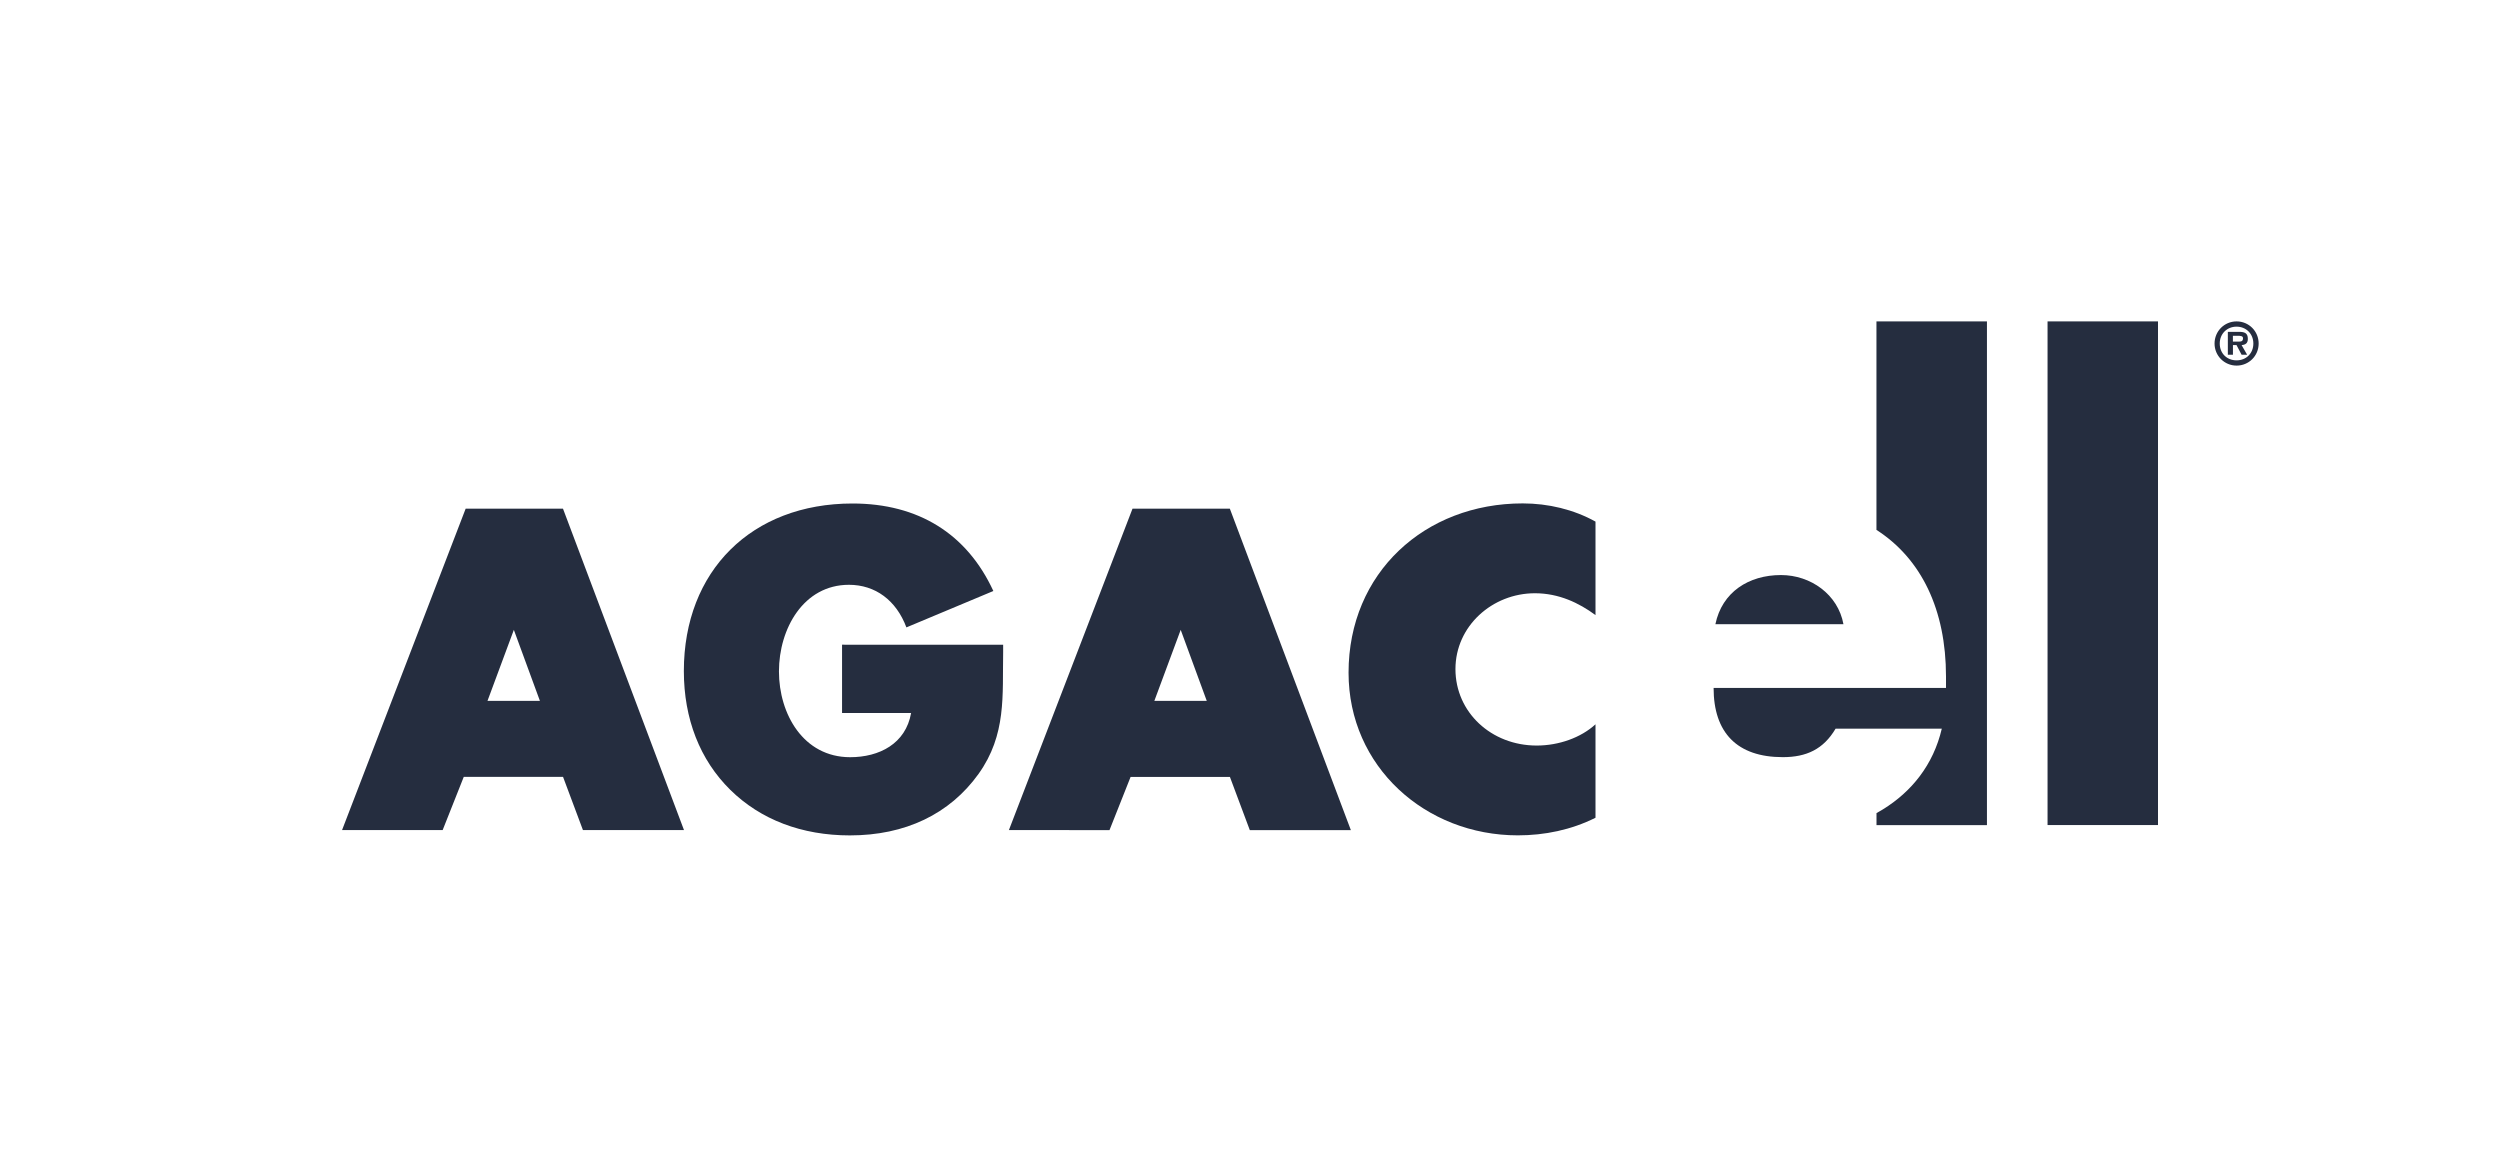
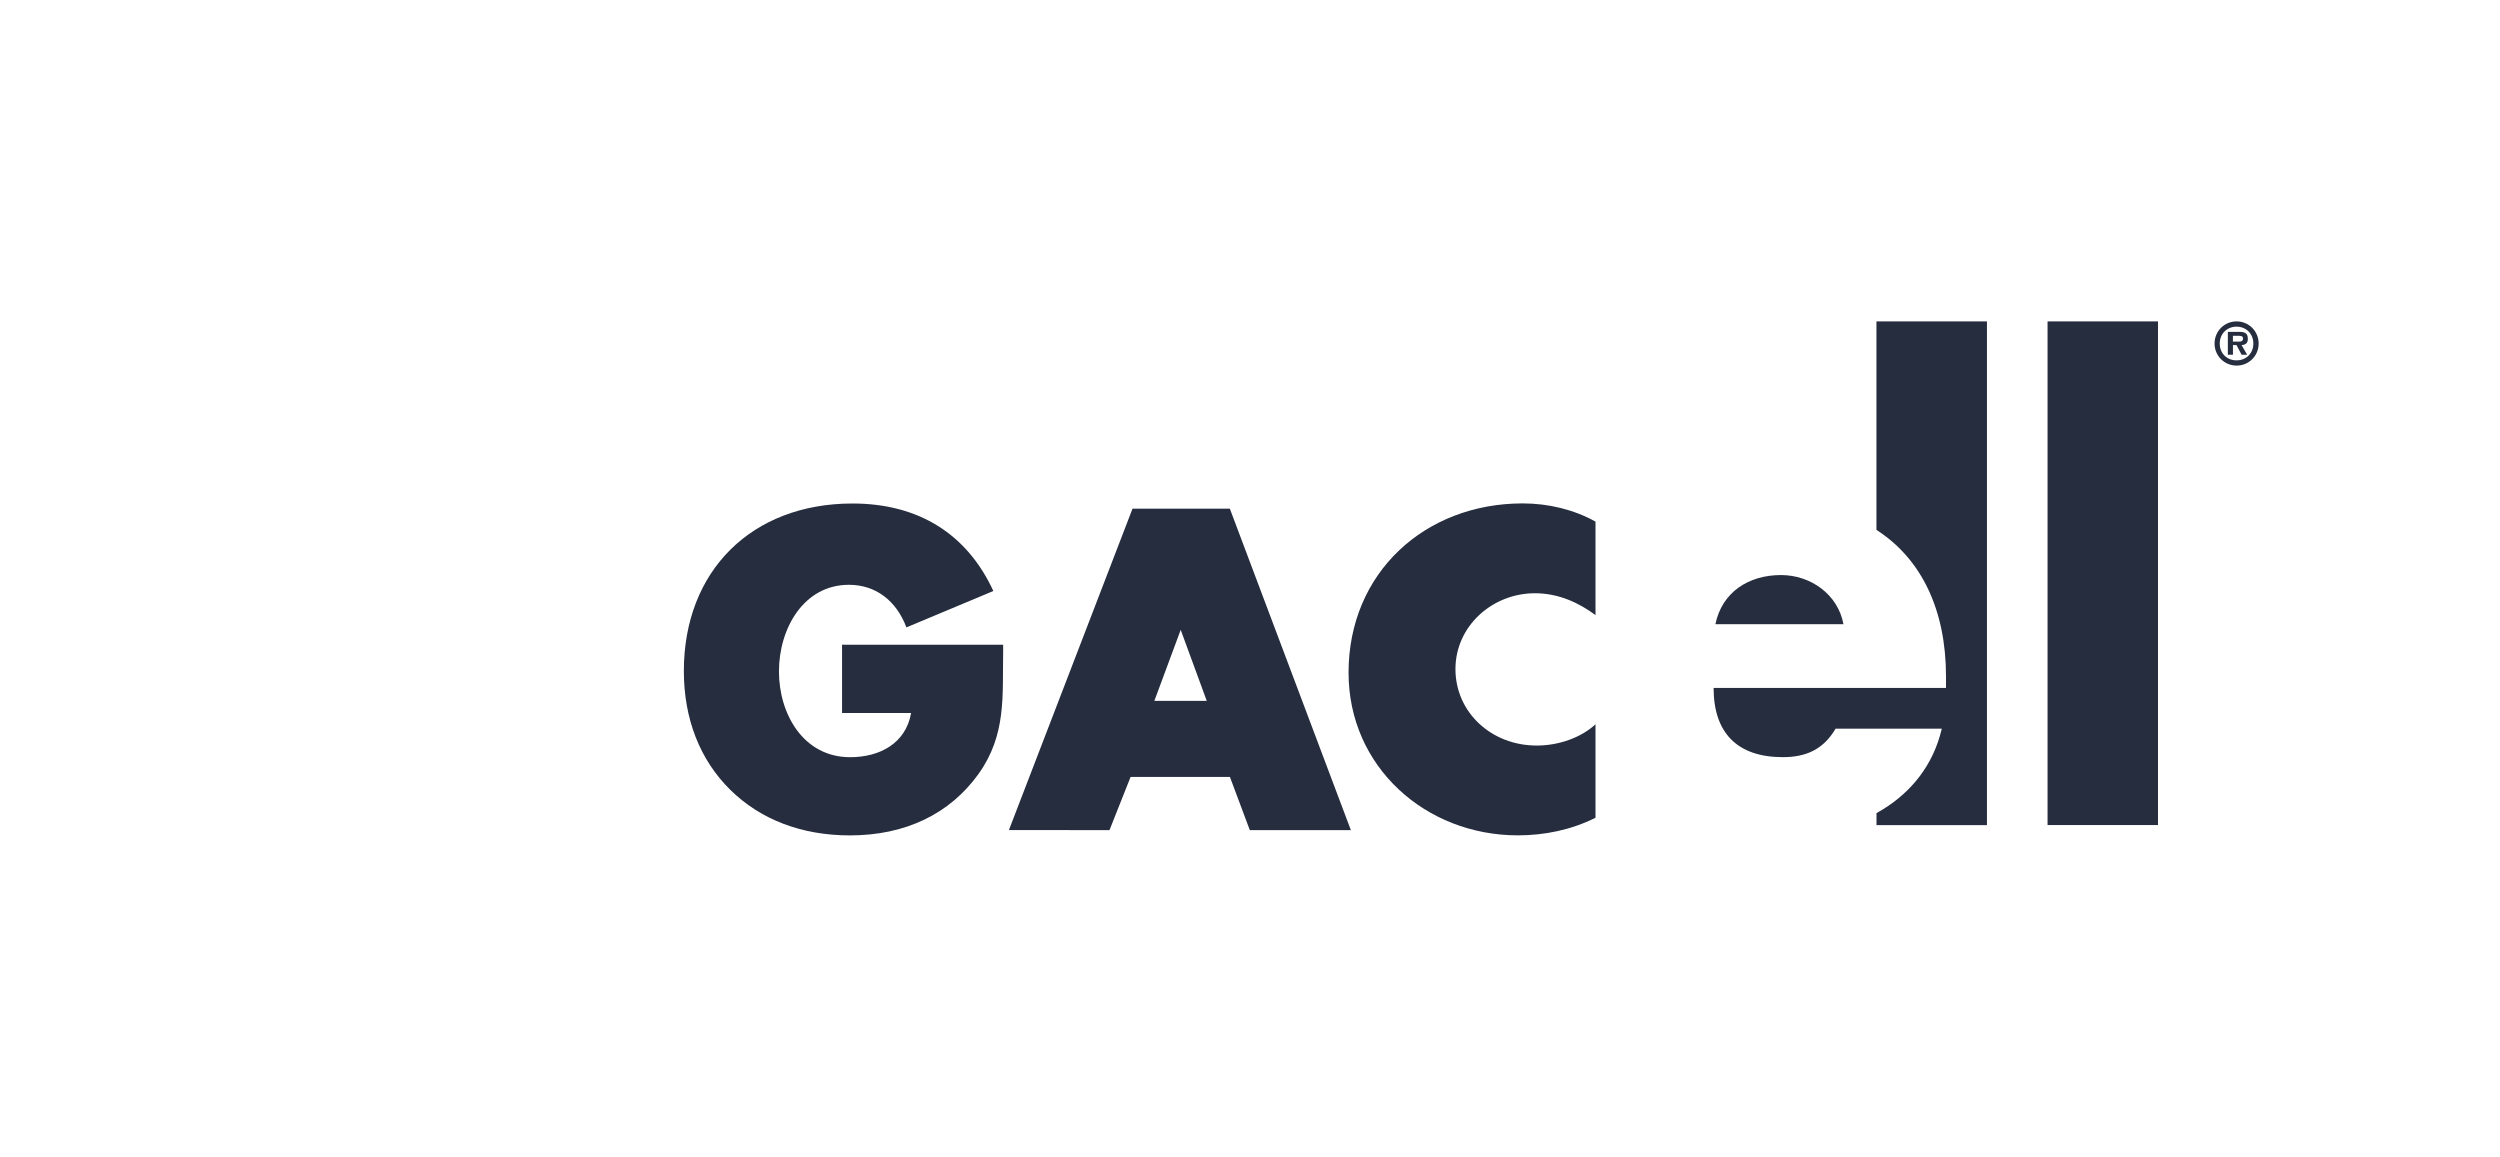
<svg xmlns="http://www.w3.org/2000/svg" version="1.1" id="VECTOR" x="0px" y="0px" width="5000px" height="2313.5px" viewBox="0 0 5000 2313.5" style="enable-background:new 0 0 5000 2313.5;" xml:space="preserve">
  <style type="text/css">
	.st0{fill:#252D3F;}
</style>
  <g>
    <g>
-       <path class="st0" d="M931.3,1017.4l-247.2,642.8h201.2l42.2-106.4h198.6l39.8,106.4h202.1L1126,1017.4L931.3,1017.4L931.3,1017.4z     M975,1401.7l52.7-142l52.1,142H975L975,1401.7z" />
      <path class="st0" d="M1684.1,1289.4V1426h138.1c-10.8,61.6-63.8,88.4-121.9,88.4c-93.5,0-142.4-86.3-142.4-171.6    c0-85.3,49.1-173.2,140-173.2c52.7,0,94.6,31,114.9,85.2l173.9-72.8c-52.8-114.5-150.2-175-281.6-175    c-201.8,0-337.4,134.7-337.4,335.1c0,95.6,32.1,177.7,92.9,237.6c60.5,59.6,143.1,91.1,239.1,91.1c110.6,0,199.6-42.5,257.4-123    c56.1-78.6,47.6-156.8,49.2-243.4v-14.9L1684.1,1289.4L1684.1,1289.4z" />
    </g>
    <path class="st0" d="M2459.7,1017.4H2265l-247.2,642.8H2219l42.2-106.4h198.6l39.8,106.4h202.1L2459.7,1017.4L2459.7,1017.4z    M2413.5,1401.7h-104.8l52.7-142L2413.5,1401.7L2413.5,1401.7z" />
    <path class="st0" d="M3191,1230.2c-32.8-24.3-73.3-43.7-121.2-43.7c-85,0-158.9,65.5-158.9,151.7s71.5,152.9,162.5,152.9   c44.3,0,88.5-15.8,117.6-42.5v186.9c-48.5,24.3-101.9,35.2-155.3,35.2c-184.5,0-338.6-137.1-338.6-325.3   c0-200.2,152.9-338.6,348.3-338.6c51,0,101.9,12.1,145.6,36.4L3191,1230.2L3191,1230.2z" />
    <path class="st0" d="M4316,1650.1h-220.9V642.8H4316V1650.1L4316,1650.1z" />
  </g>
  <path class="st0" d="M3430.8,1248.4h256.1c-10.9-59.5-65.5-98.3-125-98.3C3497.5,1150.1,3444.1,1184.1,3430.8,1248.4L3430.8,1248.4z  " />
  <path class="st0" d="M3752.9,642.8v417c89.9,57.7,139.1,159.8,139.1,293v23.1h-464.8c0,89.8,47.3,138.4,138.4,138.4  c47.3,0,81.3-15.8,105.6-57h212.4c-17,72.8-60.7,126.2-117.7,161.4c-4.2,2.6-8.5,5.1-12.9,7.5v24.1h220.9V642.8H3752.9z" />
  <path class="st0" d="M4429.1,687.1c0-24.6,19.5-44.3,44.1-44.3c24.6,0,44.1,19.7,44.1,44.3s-19.6,44.1-44.1,44.1  C4448.7,731.2,4429.1,711.5,4429.1,687.1z M4506.7,687.1c0-19.8-14.7-33.8-33.6-33.8s-33.6,14-33.6,33.8s14.4,33.6,33.6,33.6  C4492.4,720.7,4506.7,706.7,4506.7,687.1z M4494.3,709.5h-11.1l-10.2-19.4h-7.1v19.4h-10.2v-45.8h22.2c10.6,0,17.8,1.9,17.8,14  c0,8.4-4.3,11.9-12.5,12.5L4494.3,709.5L4494.3,709.5z M4478,683.2c5.1,0,8-1.1,8-6.9c0-4.7-5.9-4.7-10.3-4.7h-9.9v11.6L4478,683.2  L4478,683.2z" />
</svg>